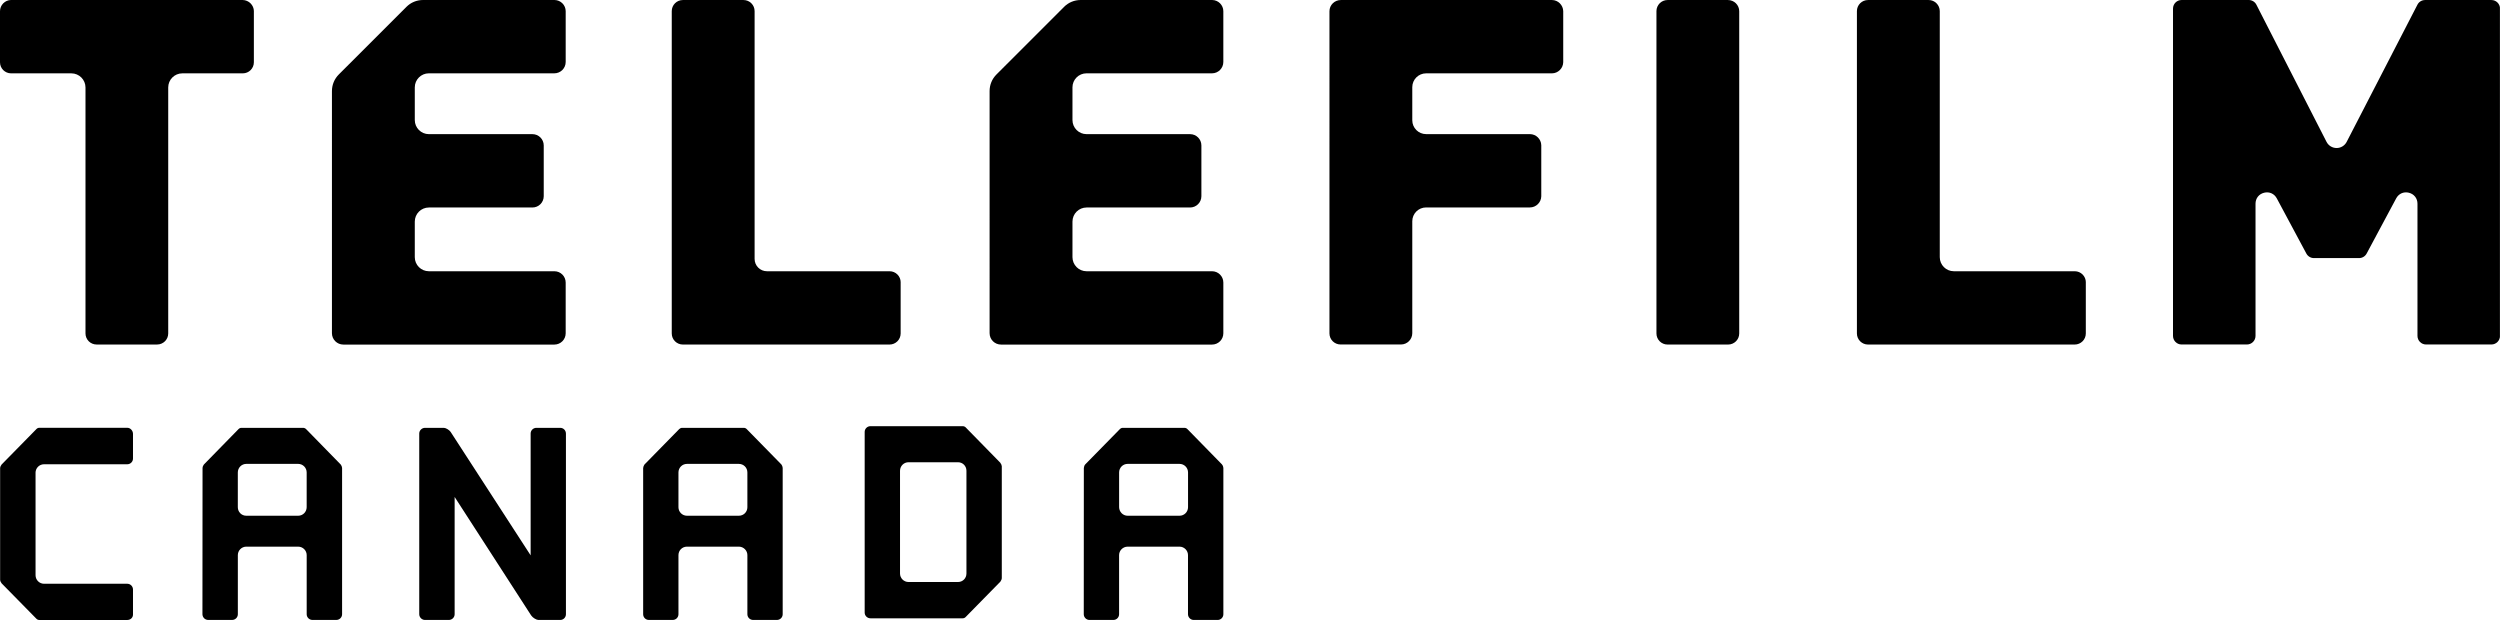
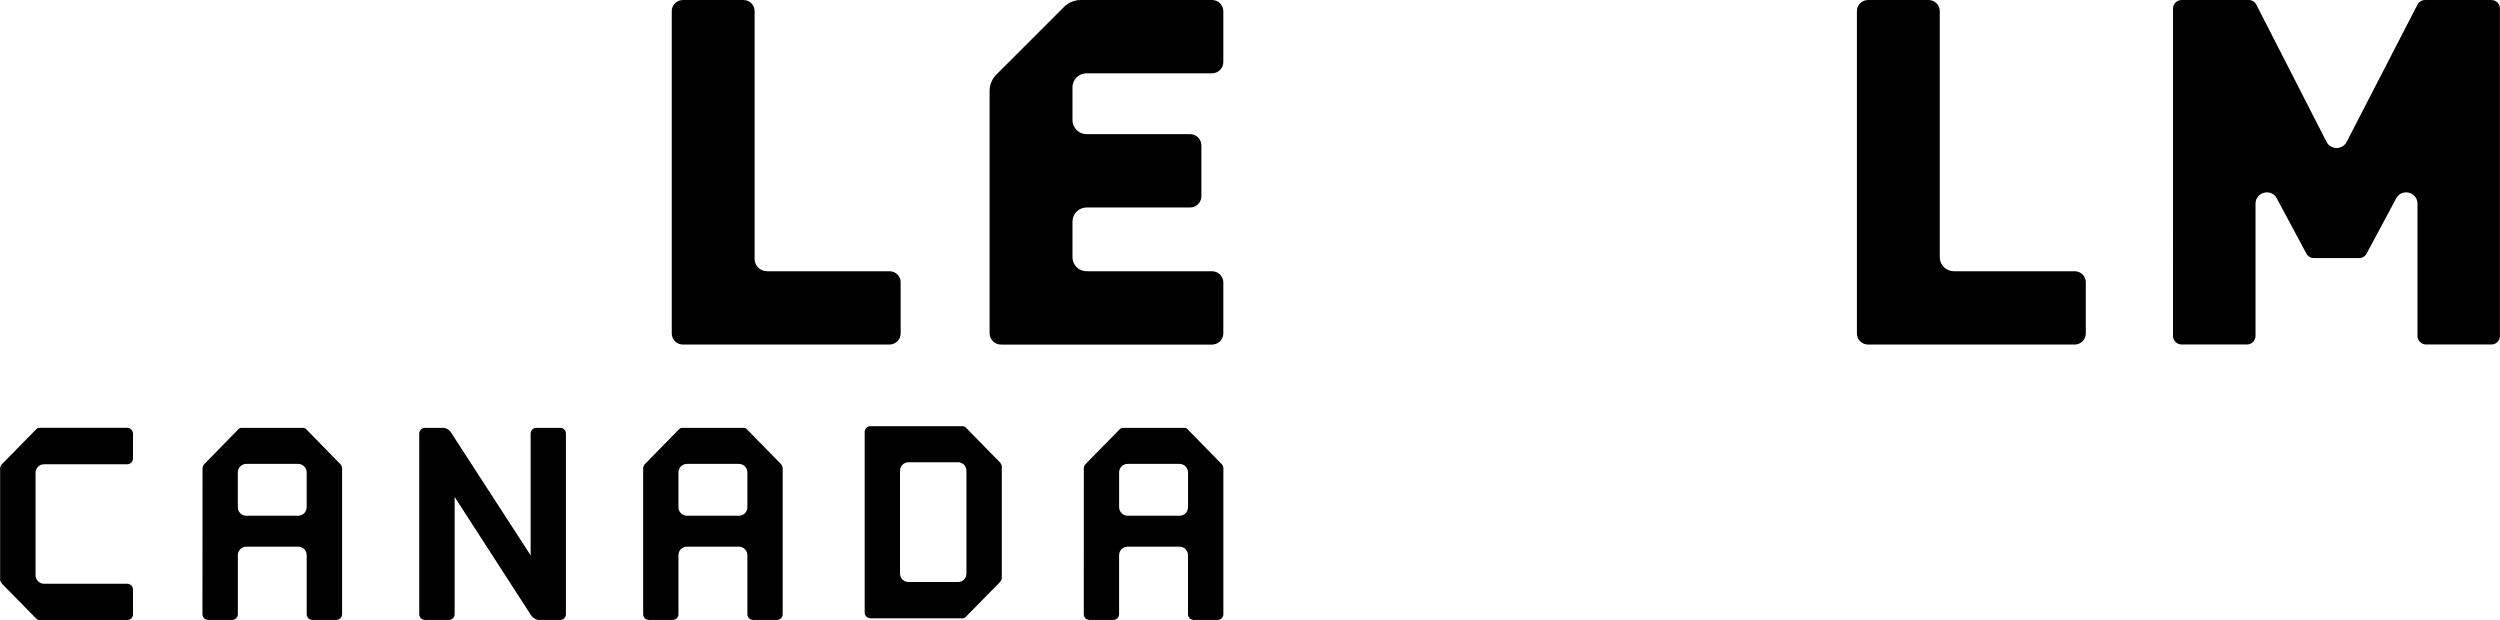
<svg xmlns="http://www.w3.org/2000/svg" id="Layer_2" data-name="Layer 2" viewBox="0 0 1000.03 248.01" width="1000.03" height="248.01">
  <defs>
    <clipPath id="clippath">
      <rect width="1000" height="248.01" style="fill: none;" />
    </clipPath>
  </defs>
  <g id="Layer_1-2" data-name="Layer 1">
    <g>
      <path d="M122.67,202.88c0,1.89-1.52,3.42-3.38,3.42h-20.77c-1.9,0-3.39-1.5-3.39-3.42v-13.9c0-1.89,1.52-3.42,3.39-3.42h20.75c1.88,0,3.4,1.53,3.4,3.42v13.9h0ZM136.27,185.79l-13.86-14.17c-.33-.31-.75-.48-1.18-.48h-24.62c-.45,0-.86.17-1.17.48l-13.88,14.19c-.29.36-.51.88-.54,1.41,0,0-.02,46.43-.04,58.49.03,1.27,1.04,2.28,2.32,2.28h9.54c1.27,0,2.3-1.02,2.3-2.28v-23.66c0-1.82,1.48-3.34,3.3-3.38h20.89c1.85.03,3.35,1.55,3.35,3.38v23.66c0,1.25,1.04,2.28,2.32,2.28h9.52c1.28,0,2.32-1.02,2.32-2.28v-58.54c-.05-.48-.25-1-.56-1.38h0Z" />
-       <path d="M298.96,202.89c0,1.91-1.5,3.41-3.42,3.41h-20.75c-1.88,0-3.4-1.53-3.4-3.41v-13.91c0-1.89,1.52-3.42,3.4-3.42h20.75c1.91,0,3.42,1.5,3.42,3.42v13.91h0ZM312.56,185.79l-13.89-14.17c-.3-.31-.72-.48-1.17-.48h-24.63c-.43,0-.86.19-1.16.48l-13.91,14.19c-.27.37-.49.92-.53,1.41v58.49c0,1.25,1.02,2.28,2.27,2.28h9.56c1.26,0,2.29-1.02,2.29-2.28v-23.65c0-1.86,1.46-3.35,3.32-3.39h20.91c1.84.04,3.34,1.55,3.34,3.39v23.65c0,1.25,1.03,2.28,2.29,2.28h9.52c1.28,0,2.31-1.02,2.31-2.28v-58.54c-.04-.5-.23-1.01-.52-1.38h0Z" />
+       <path d="M298.96,202.89c0,1.91-1.5,3.41-3.42,3.41h-20.75c-1.88,0-3.4-1.53-3.4-3.41v-13.91c0-1.89,1.52-3.42,3.4-3.42h20.75c1.91,0,3.42,1.5,3.42,3.42h0ZM312.56,185.79l-13.89-14.17c-.3-.31-.72-.48-1.17-.48h-24.63c-.43,0-.86.19-1.16.48l-13.91,14.19c-.27.37-.49.92-.53,1.41v58.49c0,1.25,1.02,2.28,2.27,2.28h9.56c1.26,0,2.29-1.02,2.29-2.28v-23.65c0-1.86,1.46-3.35,3.32-3.39h20.91c1.84.04,3.34,1.55,3.34,3.39v23.65c0,1.25,1.03,2.28,2.29,2.28h9.52c1.28,0,2.31-1.02,2.31-2.28v-58.54c-.04-.5-.23-1.01-.52-1.38h0Z" />
      <path d="M475.23,202.88c0,1.89-1.52,3.42-3.39,3.42h-20.79c-1.84,0-3.36-1.53-3.39-3.41v-13.91c0-1.89,1.52-3.42,3.39-3.42h20.79c1.87,0,3.39,1.53,3.39,3.42v13.9h0ZM488.83,185.8l-13.88-14.18c-.29-.3-.73-.48-1.17-.48h-24.66c-.41,0-.81.17-1.15.5l-13.9,14.17c-.28.33-.47.85-.52,1.4,0,0-.03,46.44-.03,58.5,0,1.23,1.04,2.28,2.26,2.28h9.58c1.26,0,2.29-1.02,2.29-2.28v-23.66c0-1.82,1.5-3.34,3.34-3.38h20.9c1.83.03,3.32,1.55,3.32,3.38v23.66c0,1.23,1.04,2.28,2.29,2.28h9.58c1.25,0,2.28-1.02,2.28-2.28v-58.54c-.04-.36-.16-.93-.55-1.37h0Z" />
      <path d="M386.59,229.41c0,1.9-1.48,3.4-3.39,3.4h-19.78c-1.88,0-3.4-1.53-3.4-3.4v-41.09c0-1.89,1.52-3.42,3.4-3.42h19.78c1.9,0,3.39,1.5,3.39,3.42v41.09h0ZM400.16,185.13l-13.88-14.17c-.3-.3-.72-.48-1.17-.48h-36.95c-1.24,0-2.28,1.04-2.28,2.28v72.29c0,1.25,1.04,2.28,2.31,2.28h36.91c.43,0,.85-.18,1.16-.5l13.91-14.17c.35-.5.54-.97.56-1.43v-44.71c-.02-.41-.23-.93-.59-1.39h0Z" />
      <path d="M226.38,173.41v72.29c0,1.25-1.01,2.29-2.26,2.29h-8.8c-.8-.04-2.21-.9-2.74-1.68l-.31-.44-30.41-47.08v46.91c0,1.25-1.04,2.29-2.31,2.29h-9.54c-1.26,0-2.31-1.05-2.31-2.29v-72.29c0-1.23,1.06-2.27,2.31-2.27h7.55c.82.03,2.15.84,2.69,1.62l32.01,49.39v-48.74c0-1.25,1.03-2.27,2.3-2.27h9.55c1.24,0,2.26,1.01,2.26,2.27h0Z" />
      <path d="M14.22,189.14v40.95c0,1.89,1.52,3.42,3.4,3.42h33.3c1.25,0,2.28,1.04,2.28,2.31v10.03c0,1.21-1,2.15-2.28,2.15H15.69c-.42,0-.85-.2-1.15-.52l-13.88-14.12c-.36-.45-.59-1-.61-1.41v-44.72c.03-.45.25-.98.58-1.4l13.93-14.19c.29-.32.73-.52,1.13-.52h35.23c1.22,0,2.28,1.14,2.28,2.44v9.87c0,1.25-1.02,2.28-2.28,2.28H17.61c-1.88,0-3.4,1.53-3.4,3.42h0Z" />
      <path d="M429,34.95v13.08c0,3.1,2.52,5.63,5.63,5.63h41.42c2.5,0,4.52,2.03,4.52,4.52v20.3c0,2.49-2.03,4.52-4.52,4.52h-41.4c-3.12,0-5.65,2.53-5.65,5.65v14.22c0,3.1,2.52,5.63,5.63,5.63h50.2c2.5,0,4.52,2.03,4.52,4.52v20.3c0,2.49-2.03,4.51-4.51,4.51h-84.43c-2.52,0-4.56-2.04-4.56-4.56V36.44c0-2.52.98-4.88,2.76-6.66l27.02-27.02c1.77-1.78,4.14-2.76,6.66-2.76h52.61c2.45.03,4.45,2.04,4.45,4.48v20.31c0,2.51-2.04,4.54-4.54,4.54h-50.21c-3.09,0-5.6,2.52-5.6,5.61h0Z" />
-       <path d="M695.71,4.49v128.9c0,2.45-1.99,4.43-4.44,4.43h-24.24c-2.44,0-4.43-1.98-4.43-4.43V4.45c0-2.45,1.99-4.44,4.43-4.44h24.14c2.51,0,4.54,2.01,4.54,4.48h0Z" />
      <path d="M834.35,112.92v20.47c0,2.45-1.99,4.43-4.44,4.43h-82.68c-2.45,0-4.44-1.98-4.44-4.43V4.44c0-2.44,1.99-4.43,4.44-4.43h24.26c2.45,0,4.44,1.99,4.44,4.43v98.43c0,3.1,2.52,5.63,5.62,5.63h48.37c2.45,0,4.44,1.98,4.44,4.43h0Z" />
      <path d="M360.27,112.92v20.47c0,2.45-1.99,4.43-4.44,4.43h-82.68c-2.45,0-4.44-1.98-4.44-4.43V4.44c0-2.44,1.99-4.43,4.44-4.43h24.26c2.45,0,4.44,1.99,4.44,4.43v99.13c0,2.72,2.21,4.93,4.93,4.93h49.06c2.45,0,4.44,1.98,4.44,4.43h0Z" />
-       <path d="M625.31,4.46v20.42c-.04,2.46-2.08,4.46-4.53,4.46h-50.32c-3.05,0-5.53,2.48-5.53,5.53v13.25c0,3.05,2.48,5.53,5.53,5.53h41.53c2.45,0,4.49,2,4.54,4.45v20.42c-.05,2.46-2.09,4.46-4.54,4.46h-41.53c-3.05,0-5.53,2.47-5.53,5.52v44.77c0,2.5-2.03,4.53-4.52,4.53h-24.17c-2.45,0-4.44-1.98-4.44-4.43V4.49c0-2.47,2.04-4.48,4.55-4.48h84.51c2.4.03,4.39,2.03,4.45,4.45h0Z" />
-       <path d="M101.55,4.49v20.42c0,2.45-1.98,4.43-4.43,4.43h-24.2c-3.1,0-5.63,2.53-5.63,5.64v98.4c0,2.45-1.99,4.43-4.44,4.43h-24.21c-2.45,0-4.44-1.98-4.44-4.43V35c0-3.12-2.54-5.66-5.66-5.66H4.44c-2.45,0-4.44-1.98-4.44-4.43V4.49C0,2.05,1.97.04,4.38,0h92.67c2.46.03,4.49,2.04,4.51,4.48h0Z" />
      <g style="clip-path: url(#clippath);">
-         <path d="M165.92,34.95v13.08c0,3.1,2.52,5.63,5.63,5.63h41.43c2.49,0,4.52,2.03,4.52,4.52v20.3c0,2.49-2.03,4.52-4.52,4.52h-41.41c-3.12,0-5.65,2.53-5.65,5.65v14.22c0,3.1,2.52,5.63,5.63,5.63h50.21c2.5,0,4.52,2.03,4.52,4.52v20.3c0,2.49-2.03,4.51-4.51,4.51h-84.43c-2.52,0-4.56-2.04-4.56-4.56V36.44c0-2.52.98-4.88,2.75-6.66l27.03-27.02c1.77-1.78,4.14-2.76,6.65-2.76h52.62c2.45.03,4.45,2.04,4.45,4.48v20.31c0,2.51-2.04,4.54-4.55,4.54h-50.2c-3.09,0-5.61,2.52-5.61,5.61h0Z" />
        <path d="M1000.03,3.43v130.93c0,1.9-1.55,3.44-3.44,3.44h-26.13c-1.9,0-3.44-1.55-3.44-3.44v-52.87c0-2.14-1.35-3.87-3.42-4.39-.4-.1-.8-.15-1.18-.15-1.63,0-3.1.87-3.92,2.41l-11.81,22.06c-.6,1.13-1.76,1.82-3.03,1.82h-18.06c-1.27,0-2.43-.7-3.03-1.82l-11.82-22.06c-1.01-1.9-3.01-2.79-5.09-2.26-2.08.52-3.42,2.25-3.42,4.39v52.87c0,1.9-1.55,3.44-3.44,3.44h-26.14c-1.9,0-3.43-1.55-3.43-3.44V3.43c0-1.9,1.54-3.43,3.43-3.43h26.85c1.29,0,2.47.72,3.06,1.87l28.07,54.87c.78,1.52,2.31,2.46,4.03,2.47h0c1.69,0,3.24-.94,4.02-2.45l28.32-54.89c.59-1.15,1.76-1.86,3.06-1.86h26.53c1.9,0,3.44,1.54,3.44,3.43h0Z" />
      </g>
    </g>
  </g>
</svg>